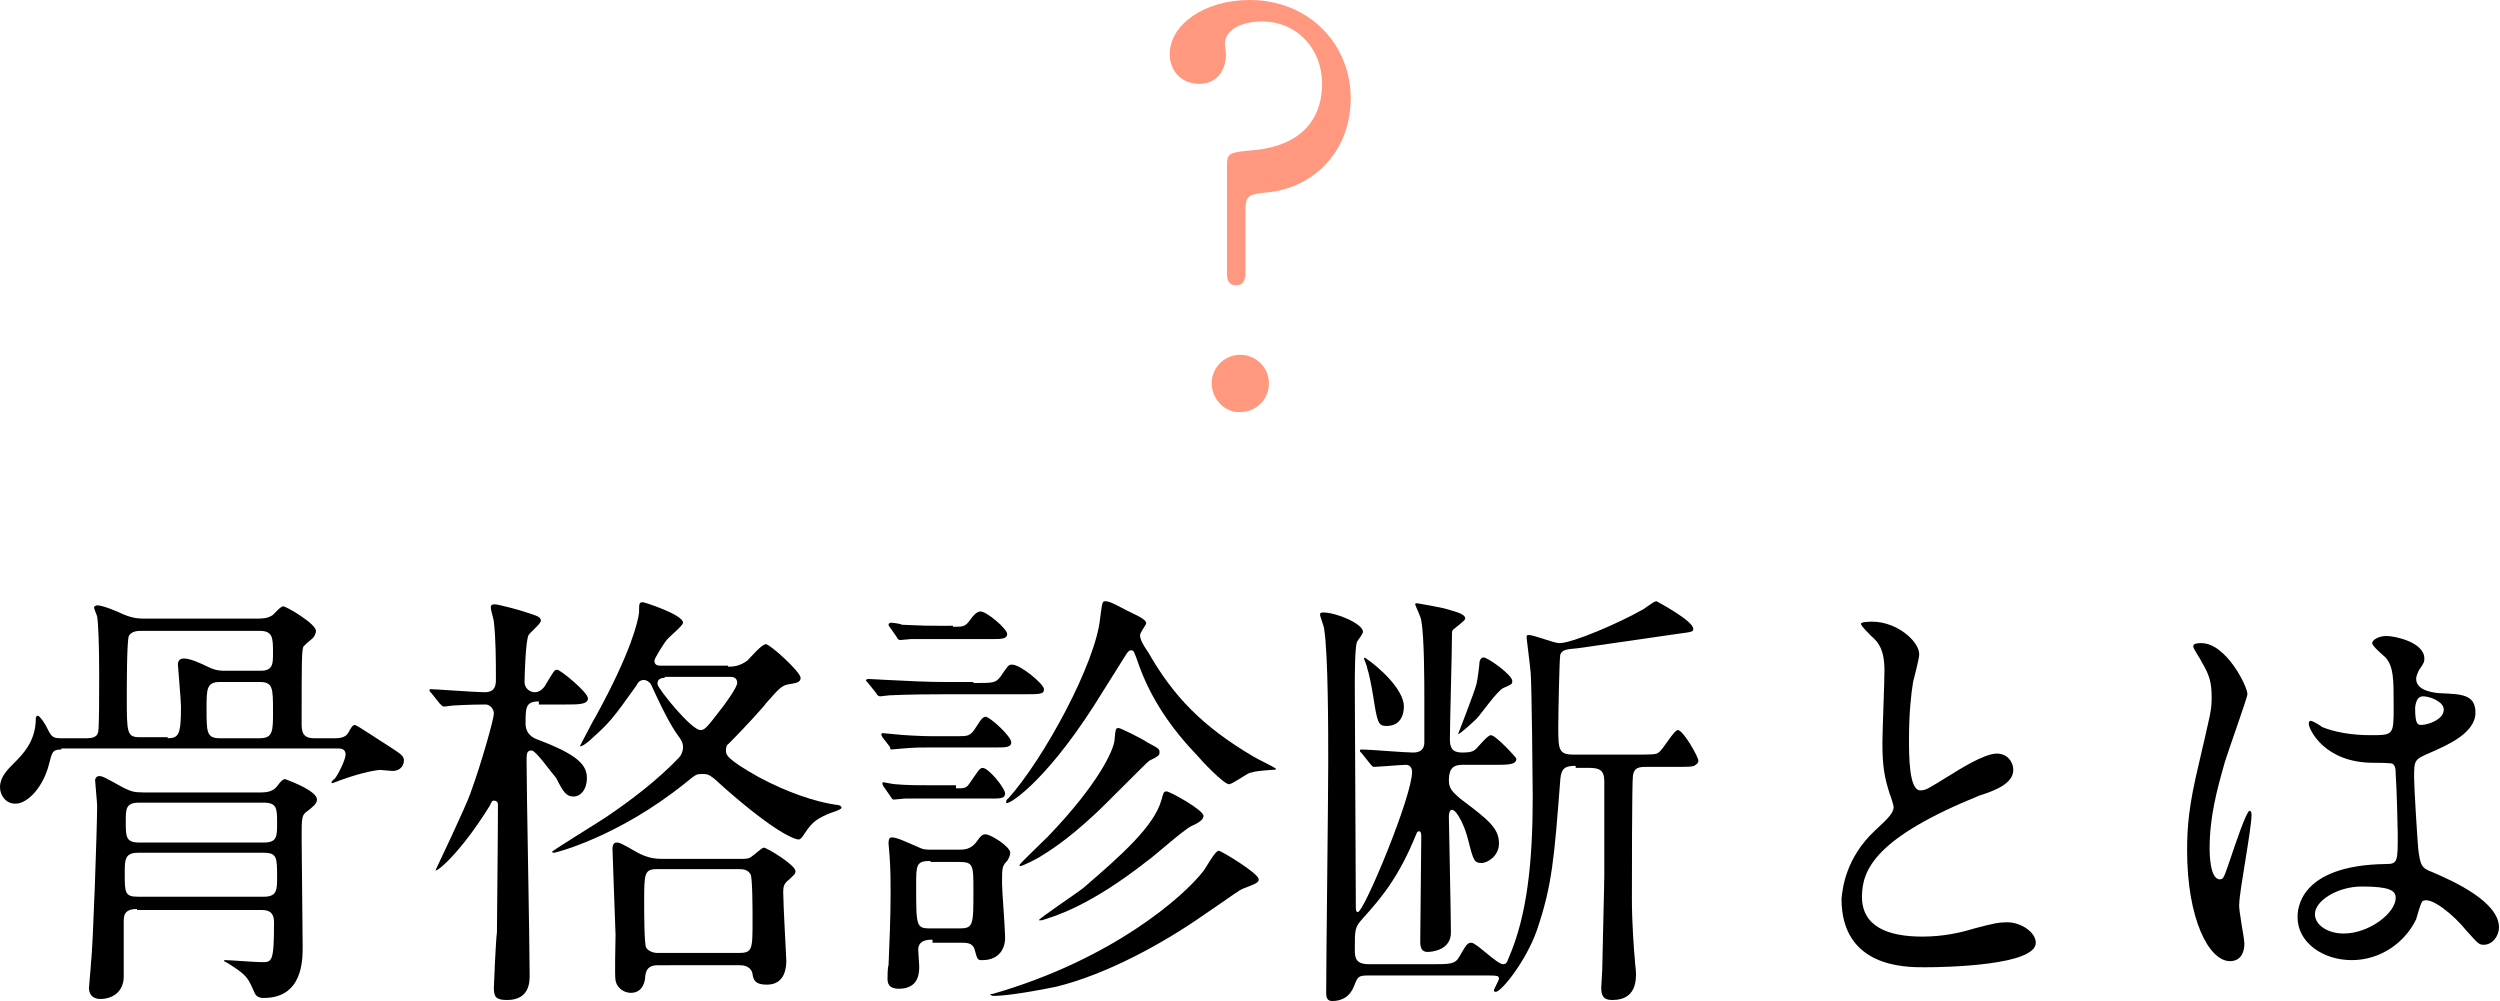
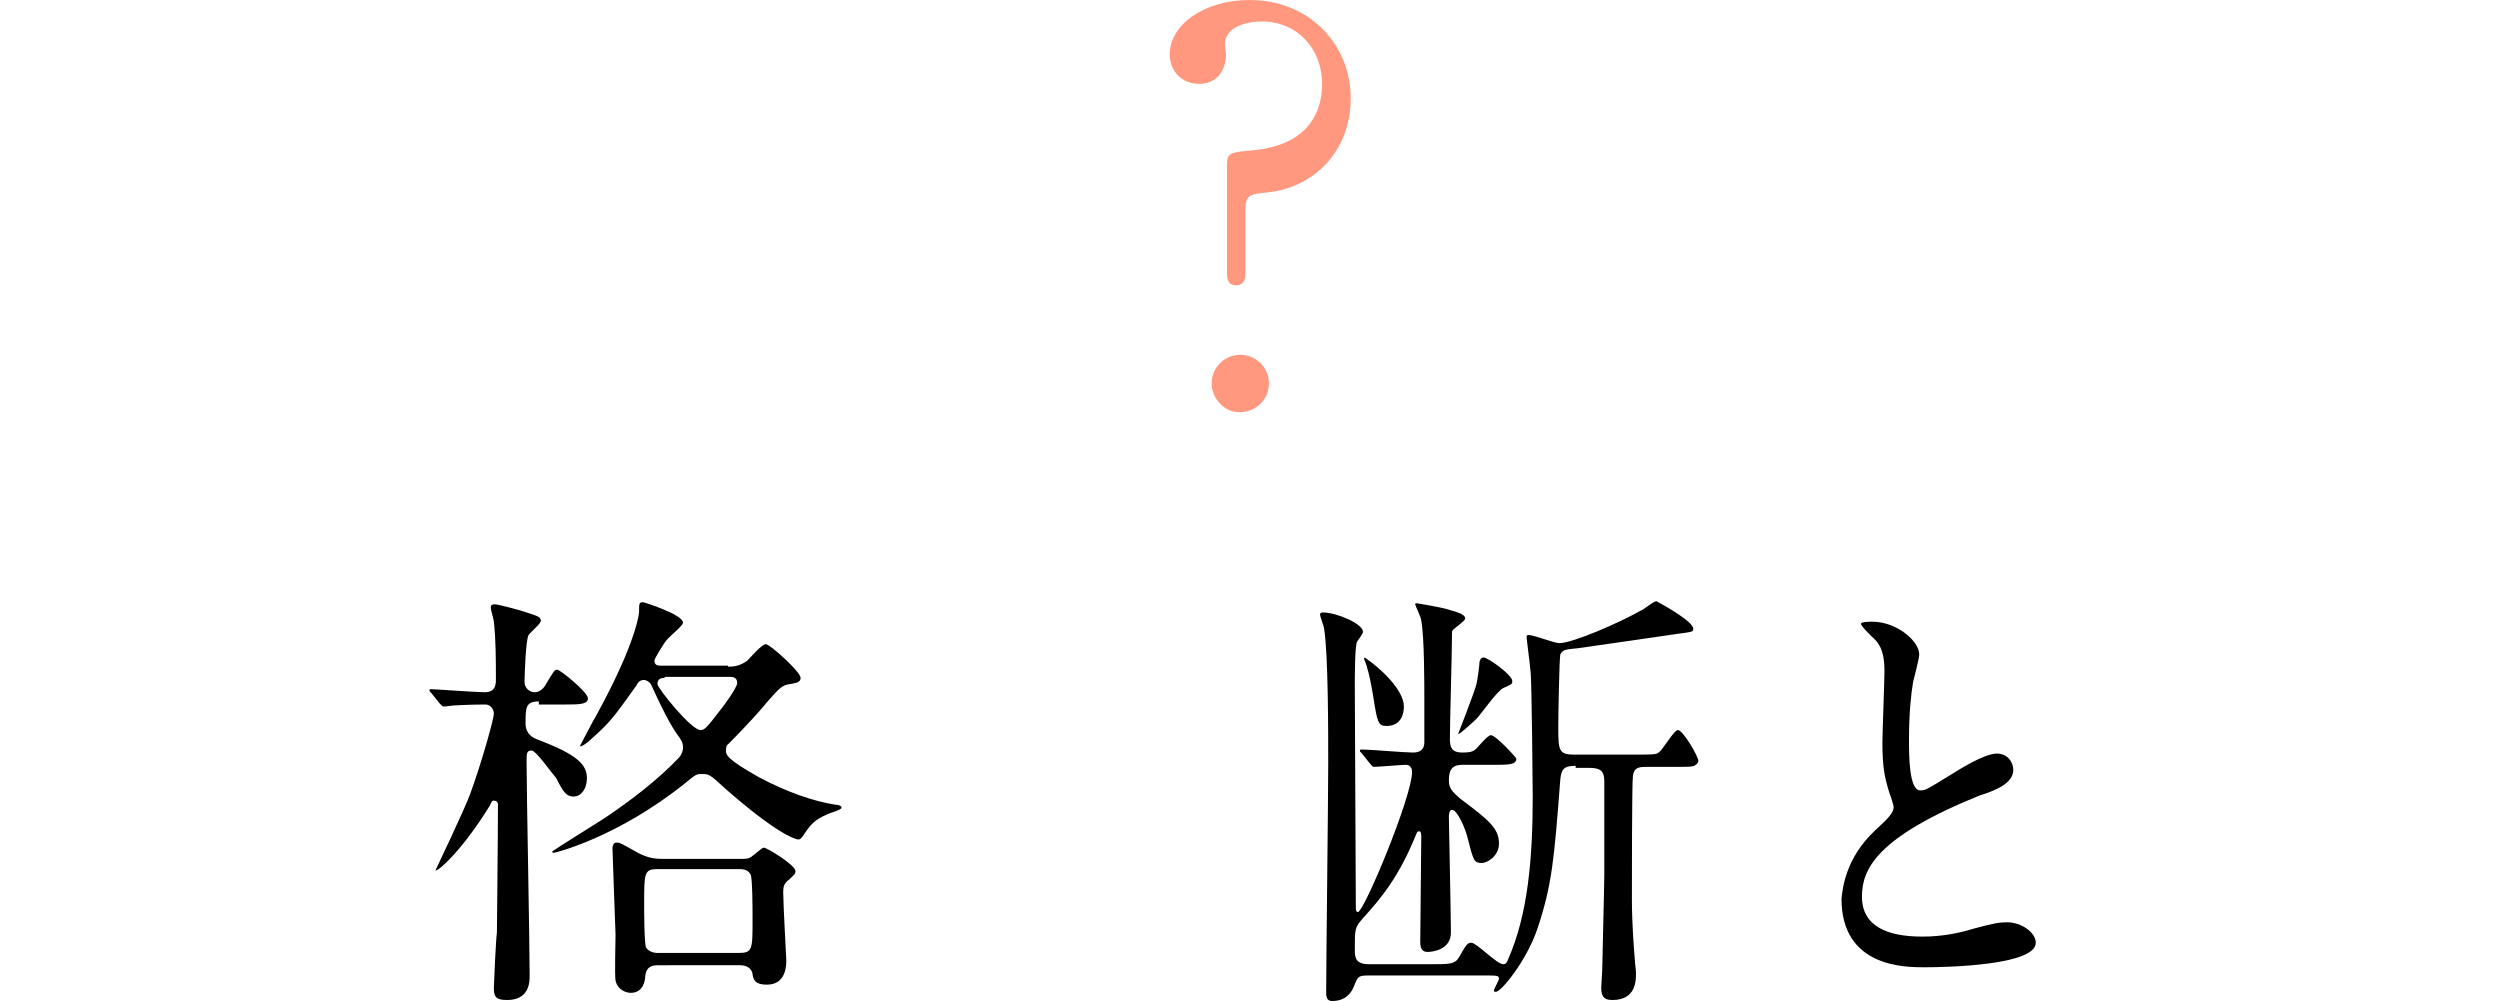
<svg xmlns="http://www.w3.org/2000/svg" version="1.1" x="0px" y="0px" viewBox="0 0 244.5 97.9" style="enable-background:new 0 0 244.5 97.9;" xml:space="preserve">
  <style type="text/css">
	.st0{fill:#FF987F;}
</style>
  <g>
-     <path d="M6,73.3c-0.9,0-0.9,0.3-1.2,1.4c-0.5,2.1-2,3.9-3.3,3.9C0.5,78.6,0,77.7,0,77c0-1,0.7-1.7,1.4-2.4c0.8-0.8,2.1-2.1,2.1-4.3   c0,0,0-0.3,0.2-0.3c0.2,0,0.7,0.8,0.8,1c0.5,1,0.6,1.2,1.4,1.2h2.6c0.5,0,1-0.1,1.1-0.6c0.1-0.4,0.1-3.6,0.1-5.7   c0-3-0.1-5.1-0.2-5.6c0-0.1-0.3-0.7-0.3-0.9c0-0.1,0.2-0.2,0.3-0.2c0.6,0,2.2,0.7,2.6,0.9c1,0.4,1.5,0.4,2.1,0.4h10.9   c0.5,0,1,0,1.5-0.3c0.2-0.1,0.8-0.9,1.1-0.9c0.3,0,3.2,1.7,3.2,2.4c0,0.3-0.2,0.6-0.3,0.7c-0.6,0.5-0.7,0.6-0.9,0.8   c-0.2,0.3-0.2,1.4-0.2,7.5c0,0.7,0,1.5,1.2,1.5h2.1c0.7,0,1.1-0.2,1.3-0.6c0.2-0.4,0.4-0.7,0.6-0.7c0.2,0,2.7,1.7,2.9,1.8   c1.7,1.1,1.9,1.2,1.9,1.7c0,0.4-0.3,1-1.1,1c-0.2,0-1.1-0.1-1.2-0.1c-0.3,0-1.7,0.2-3.9,1c0,0-0.5,0.2-0.8,0.3l-0.1-0.1   c0.1-0.1,0.2-0.3,0.3-0.3c0.3-0.3,1.1-1.9,1.1-2.4c0-0.6-0.5-0.6-0.8-0.6H6z M13.4,88.9c-1.3,0-1.3,0.7-1.3,1.3c0,1.5,0,3.8,0,5.3   c0,1.5-1.1,2.2-2.3,2.2c-0.3,0-1.1-0.1-1.1-1.1c0-0.2,0.2-2.1,0.2-2.5c0.2-1.4,0.6-13.4,0.6-15.3c0-0.3-0.2-2.3-0.2-2.5   c0-0.1,0.1-0.4,0.4-0.4c0.3,0,0.5,0.1,2.3,1.1c0.8,0.4,1.1,0.5,2,0.5h11.6c0.5,0,1.1-0.1,1.5-0.6c0.3-0.4,0.5-0.7,0.8-0.7   c0.8,0.3,3.1,1.2,3.1,2c0,0.4-0.4,0.7-0.9,1.1c-0.6,0.4-0.6,0.6-0.6,2.7c0,1.5,0.1,8.9,0.1,10.6c0,1.3,0,5-3.8,5   c-0.2,0-0.7,0-0.9-0.5c-0.5-1.1-0.6-1.4-1.3-2c-0.1-0.1-1.4-1-1.7-1.1c0,0,0-0.1,0.1-0.1c0.5,0,3,0.2,3.6,0.2c1,0,1.2,0,1.2-3.9   c0-1.2-0.8-1.2-1.3-1.2H13.4z M25.8,87.7c1.3,0,1.3-0.7,1.3-1.9c0-1.9,0-2.4-1.3-2.4H13.5c-1.3,0-1.3,0.7-1.3,2   c0,1.9,0,2.3,1.3,2.3H25.8z M13.6,78.5c-1.3,0-1.3,0.6-1.3,1.9c0,1.4,0,2,1.3,2h12.2c1.3,0,1.3-0.6,1.3-1.9c0-1.4,0-2-1.3-2H13.6z    M16.4,72.2c1.1,0,1.3-0.4,1.3-3.1c0-0.6-0.3-3.9-0.3-4.1c0-0.4,0.2-0.6,0.6-0.6c0.6,0,1.7,0.5,2.3,0.8c0.8,0.4,1.3,0.4,1.7,0.4   h3.5c1.2,0,1.2-0.7,1.2-1.7c0-1.5,0-2.2-1.3-2.2H13.7c-0.7,0-1,0.3-1.1,0.5c-0.2,0.5-0.2,5-0.2,5.9c0,3.6,0,4,1.3,4H16.4z    M21.5,66.7c-1.3,0-1.3,0.7-1.3,2.6c0,2.3,0,2.9,1.3,2.9h3.9c1.3,0,1.3-0.7,1.3-2.6c0-2.3,0-2.9-1.3-2.9H21.5z" />
    <path d="M52.7,68.6c-1.3,0-1.3,0.6-1.3,2.2c0,0.6,0.3,1.2,1.1,1.5c4,1.5,4.9,2.5,4.9,3.8c0,1.1-0.6,1.8-1.3,1.8   c-0.7,0-1-0.4-1.7-1.8c-0.6-0.7-2-2.7-2.4-2.7c-0.5,0-0.5,0.3-0.5,1.1c0,3,0.3,17.5,0.3,20.9c0,0.6,0,2.4-2.2,2.4   c-1.1,0-1.3-0.3-1.3-1.2c0-0.3,0.2-4.8,0.3-5.4c0-0.6,0.1-9.4,0.1-12.5c0-0.3-0.2-0.4-0.4-0.4c-0.2,0-0.2,0.1-0.4,0.5   c-2.9,4.7-5.3,6.6-5.3,6.3c0,0,3-6.3,3.4-7.5c1.1-3,2.3-7.3,2.3-7.8c0-0.5-0.4-0.9-0.8-0.9c-1.7,0-3.1,0.1-3.2,0.1   c-0.1,0-0.7,0.1-0.9,0.1c-0.1,0-0.2-0.1-0.4-0.3l-0.8-1c-0.1-0.1-0.2-0.2-0.2-0.3c0-0.1,0.1-0.1,0.1-0.1c0.4,0,4.5,0.3,5.3,0.3   c1.1,0,1.1-0.8,1.1-1.3c0-1.6,0-3.9-0.2-5.6c0-0.2-0.3-1.1-0.3-1.4c0-0.2,0.1-0.3,0.4-0.3c0.3,0,2.6,0.6,3.1,0.8   c0.9,0.3,1.4,0.4,1.4,0.8c0,0.3-1,1.1-1.2,1.4c-0.3,0.5-0.4,4.2-0.4,4.6c0,0.6,0.5,1,1,1c0.5,0,0.9-0.4,1.1-0.8   c0.8-1.3,0.8-1.4,1.1-1.4c0.3,0,3,2.2,3,2.8c0,0.6-0.9,0.6-2.2,0.6H52.7z M71.2,65.2c0.4,0,1.1,0,1.9-0.6c0.3-0.3,1.4-1.6,1.8-1.6   c0.4,0,3.4,2.7,3.4,3.3c0,0.5-0.6,0.5-1,0.6c-0.8,0.1-1,0.3-2.4,1.9c-0.1,0.2-2.1,2.4-3.6,3.9C71,72.9,71,73.2,71,73.4   c0,0.4,0,0.8,3.2,2.6c2.8,1.5,5.5,2.4,7.5,2.7c0.3,0,0.6,0.1,0.6,0.3c0,0.2-1.1,0.5-1.3,0.6c-1.4,0.6-1.7,1-2.5,2.2   c-0.1,0.1-0.2,0.3-0.4,0.3c-0.4,0-2.3-0.7-7.2-5c-1.5-1.4-1.6-1.4-2.2-1.4c-0.6,0-0.6,0-1.7,0.9c-6.6,5.3-12.7,6.8-12.8,6.8   c-0.1,0-0.2,0-0.2-0.1c0-0.1,4.4-2.8,5.3-3.4c2.5-1.7,5-3.6,7.1-5.8c0.2-0.2,0.4-0.6,0.4-1c0-0.5-0.2-0.7-0.3-0.9   c-0.6-0.8-1.3-1.9-2.8-5.2c-0.2-0.4-0.6-0.5-0.7-0.5c-0.4,0-0.6,0.2-0.8,0.6c-2.2,3.1-2.6,3.6-4.4,5.2c-0.2,0.2-0.8,0.7-1.1,0.7   c0,0,1.5-2.9,1.6-3c3.4-6.2,4.1-9.2,4.2-10.1c0-0.9,0-1,0.4-1c0.1,0,3.9,1.2,3.9,2c0,0.3-1.4,1.4-1.6,1.7c-0.2,0.2-1.2,1.8-1.2,2   c0,0.5,0.4,0.5,0.6,0.5H71.2z M64.4,94.4c-0.6,0-1.2,0.1-1.3,1.1c0,0.4-0.2,1.6-1.4,1.6c-0.5,0-1.3-0.3-1.5-1.2   c-0.1-0.6,0-3.8,0-4.5c0-0.1-0.3-8.1-0.3-8.4c0-0.3,0.1-0.6,0.4-0.6c0.3,0,0.5,0.1,1.9,0.9c1.2,0.7,2.1,0.7,2.7,0.7h7.6   c0.4,0,0.8,0,1.1-0.3c0.2-0.1,0.9-0.8,1.1-0.8c0.3,0,3.1,1.7,3.1,2.3c0,0.3-0.2,0.4-0.6,0.8c-0.5,0.4-0.6,0.6-0.6,1.3   c0,1.1,0.3,6.4,0.3,6.6c0,0.5,0,2.4-1.9,2.4c-1.2,0-1.3-0.5-1.4-1c0-0.3-0.3-0.9-1.2-0.9H64.4z M64.3,85C63,85,63,85.4,63,88.3   c0,0.8,0,4.1,0.2,4.4c0.3,0.4,0.8,0.5,1.1,0.5h7.9c1.4,0,1.4-0.3,1.4-3.3c0-0.8,0-4.1-0.2-4.4c-0.3-0.5-0.8-0.5-1.2-0.5H64.3z    M65,66.3c-0.5,0-0.7,0.2-0.7,0.6c0,0.4,3.3,4.5,4.2,4.5c0.4,0,0.6-0.2,1.9-1.9c0.5-0.6,1.7-2.3,1.7-2.7c0-0.6-0.5-0.6-0.7-0.6H65z   " />
-     <path d="M95.2,66.8c2,0,2.2,0,2.7-0.7c0.7-1,0.7-1.1,1.1-1.1c0.8,0,3.1,1.9,3.1,2.4c0,0.5-0.3,0.5-2.3,0.5h-7.5   c-3.7,0-4.9,0.1-5.3,0.1c-0.1,0-0.8,0.1-0.9,0.1c-0.2,0-0.3-0.1-0.4-0.3l-0.8-1c-0.2-0.2-0.2-0.2-0.2-0.3c0,0,0.1-0.1,0.2-0.1   c0.3,0,1.6,0.1,1.9,0.1c2.1,0.1,3.8,0.2,5.8,0.2H95.2z M93.7,72c0.9,0,1.2,0,1.7-0.8c0.3-0.4,0.6-1.1,1-1.1c0.4,0,2.5,1.9,2.5,2.5   c0,0.5-0.6,0.5-1.4,0.5h-6.4c-0.8,0-1.7,0-2.8,0.1c-0.2,0-0.9,0.1-1.1,0.1S87.1,73.1,87,73l-0.7-0.9c-0.1-0.2-0.1-0.2-0.1-0.3   c0,0,0-0.1,0.1-0.1c0.2,0,1,0.1,1.1,0.1c0.8,0.1,2.8,0.2,3.6,0.2H93.7z M93.5,77.1c0.9,0,1,0,1.4-0.6c0.7-1,0.9-1.4,1.2-1.4   c0.6,0,2.2,2,2.2,2.5c0,0.5-0.5,0.5-1.4,0.5h-5.6c-0.7,0-1.8,0-2.8,0c-0.2,0-0.9,0.1-1.1,0.1c-0.1,0-0.2-0.1-0.3-0.3l-0.7-1   c-0.1-0.2-0.1-0.2-0.1-0.3c0,0,0-0.1,0.1-0.1c0,0,1,0.2,1.2,0.2c1.1,0.1,2.3,0.1,3.6,0.1H93.5z M91.2,91.9c-0.4,0-1.4,0-1.4,1   c0,0.2,0.1,1.3,0.1,1.6c0,0.6,0,2.2-2,2.2c-1.1,0-1.1-0.7-1.1-1c0-0.2,0-1.1,0.1-1.3c0.1-2.2,0.2-5,0.2-7c0-1.1,0-2.3-0.1-3.7   c0-0.1-0.1-1.1-0.1-1.2c0-0.2,0-0.6,0.3-0.6c0.5,0,1.1,0.3,2.5,0.9c0.6,0.3,0.8,0.3,1.5,0.3h2.5c0.6,0,1.3,0,1.9-0.9   c0.4-0.6,0.6-0.6,0.8-0.6c0.5,0,2.4,1.2,2.4,1.8c0,0.2-0.1,0.5-0.3,0.8c-0.5,0.5-0.5,0.7-0.5,2.2c0,0.8,0.3,4.4,0.3,5.3   c0,1.4-0.9,2.2-2.2,2.2c-0.5,0-0.5,0-0.8-1.1c-0.2-0.6-0.8-0.6-1.3-0.6H91.2z M93.2,61.3c1,0,1.2,0,1.7-0.7c0.2-0.3,0.6-0.8,1-0.8   c0.6,0,2.6,1.7,2.6,2.2c0,0.5-0.6,0.5-1.4,0.5h-5.2c-0.8,0-1.7,0-2.8,0c-0.2,0-0.9,0.1-1.1,0.1c-0.1,0-0.3-0.2-0.3-0.3l-0.7-1   c0,0-0.1-0.1-0.1-0.2c0-0.1,0.1-0.2,0.2-0.2c0.2,0,1,0.1,1.1,0.2c2.1,0.1,2.7,0.1,3.5,0.1H93.2z M91,84.2c-1.4,0-1.4,0.4-1.4,2.4   c0,4,0,4.2,1.4,4.2h2.8c1.4,0,1.4-0.3,1.4-3.7c0-2.5,0-2.8-1.4-2.8H91z M97.1,97.2c11.8-3.4,18.7-9.6,20.5-11.9   c0.3-0.3,1.2-2.1,1.6-2.1c0.2,0,3.9,2.2,3.9,2.8c0,0.3-0.2,0.4-1.5,0.9c-0.5,0.2-0.8,0.5-3.9,2.6c-4,2.8-9.5,5.8-14.4,7   c-1.4,0.3-4.7,0.9-6.1,0.9c-0.1,0-0.2,0-0.3-0.1C96.8,97.3,96.8,97.2,97.1,97.2z M111.5,62.1c0,0.3,0.1,0.7,0.8,1.7   c2.4,4.2,5.2,7.2,10.3,10.2c0.3,0.2,2.2,1.1,2.2,1.2c0,0.1-0.4,0.1-0.5,0.1c-1.2,0.1-1.4,0.1-2.1,0.3c-0.3,0.1-1.7,1.1-2,1.1   c-0.5,0-2.7-2.3-3.1-2.8c-2.5-2.6-4.6-5.6-5.8-9.1c-0.4-1.1-0.4-1.2-0.7-1.2c-0.2,0-0.3,0.2-0.4,0.3c-0.9,1.4-2.3,3.7-3.2,5.1   c-5,7.8-8.6,9.9-8.6,9.5c0-0.1,0-0.3,0.2-0.4c3.5-3.9,8.6-13.3,9-17.7c0.2-1.5,0.2-1.6,0.5-1.6c0.3,0,0.6,0.1,2.1,0.9   c1.7,0.8,1.9,1,1.9,1.3C112,61.2,111.5,61.9,111.5,62.1z M102.5,81.8c4.9-5.1,6.4-8.4,6.5-9.4c0.1-1.1,0.1-1.2,0.4-1.2   c0.2,0,2.4,1.1,2.8,1.4c1.1,0.6,1.2,0.6,1.2,1c0,0.3-0.2,0.4-1,0.8c-0.3,0.2-4.5,4.5-5.4,5.3c-2.8,2.6-4.5,3.6-5.3,4.1   c-0.3,0.2-1.7,0.9-1.9,0.9c0,0-0.1,0-0.1-0.1C99.7,84.5,102.1,82.2,102.5,81.8z M106,86.8c3.6-3.1,6.9-6,7.6-8.6   c0.2-0.7,0.2-0.8,0.5-0.8c0.3,0,3.6,1.8,3.6,2.4c0,0.3-0.3,0.6-1.2,1c-0.8,0.4-3.7,3-4.3,3.4c-5.6,4.4-9,5.4-10.3,5.8   c-0.2,0-0.3,0-0.3,0C101.5,89.9,105.4,87.3,106,86.8z" />
    <path d="M154.1,74.9c-1,0-1.4,0.2-1.5,1.3c-0.6,7.8-0.8,10.4-2.3,14.8c-1.1,3.1-3.5,6-4,6c-0.2,0-0.2-0.1-0.2-0.1   c0-0.2,0.5-1,0.5-1.2c0-0.3-0.2-0.3-1.6-0.3h-11.1c-1.1,0-1.1,0.1-1.5,1.1c-0.4,1-1.2,1.4-2.1,1.4c-0.4,0-0.6-0.2-0.6-0.8   c0-3.2,0.2-18.9,0.2-22.5c0-3,0-10.6-0.4-13.1c0-0.2-0.4-1.2-0.4-1.4c0-0.2,0.2-0.2,0.3-0.2c1.3,0,3.9,1.1,3.9,1.9   c0,0.2-0.5,0.8-0.6,1c-0.2,0.6-0.2,3.4-0.2,4.4c0,3.1,0.1,18.2,0.1,21.6c0,0.1,0,0.4,0.2,0.4c0.6,0,5.3-11.3,5.3-13.7   c0-0.5-0.3-0.7-0.6-0.7c-0.4,0-2.8,0.2-3.1,0.2c-0.2,0-0.2-0.1-0.4-0.3l-0.8-1c-0.2-0.2-0.2-0.2-0.2-0.3c0-0.1,0.1-0.1,0.2-0.1   c0.7,0,4.2,0.3,5,0.3c0.8,0,1.1-0.4,1.1-1c0-0.3,0-3.6,0-4.2c0-1.6,0-6.1-0.3-7.7c0-0.3-0.6-1.5-0.6-1.6s0.1-0.1,0.2-0.1   c0,0,2.4,0.4,3,0.6c0.6,0.2,1.7,0.4,1.7,0.9c0,0.2-1,0.9-1.2,1.1c-0.1,0.1-0.1,0.2-0.1,0.8c0,1.4-0.2,8.3-0.2,9.9   c0,0.8,0.2,1.3,1.2,1.3c0.8,0,1.1-0.1,1.4-0.4c0.2-0.2,1.1-1.3,1.4-1.3c0.5,0,2.5,2.2,2.5,2.3c0,0.6-0.8,0.6-2.2,0.6H143   c-0.8,0-1.3,0.3-1.3,1.5c0,0.8,0.3,1.1,1.1,1.8c2.8,2.1,3.8,2.9,3.8,4.4c0,1.2-1.1,1.9-1.7,1.9c-0.7,0-0.8-0.2-1.3-2.2   c-0.3-1.3-1.1-3-1.6-3c-0.3,0-0.3,0.6-0.3,0.7c0,0.5,0.2,9.7,0.2,11.3c0,1.7-1.8,1.9-2.3,1.9c-0.6,0-0.7-0.5-0.7-1   c0-1.5,0.1-8.7,0.1-10.3c0-0.1,0-0.5-0.2-0.5c-0.1,0-0.2,0-0.3,0.3c-1.7,4.2-3.4,6.2-5.2,8.2c-0.8,0.9-0.8,1-0.8,3.1   c0,0.8,0.1,1.4,1.4,1.4h6.1c1.8,0,2.3,0,2.7-0.7c0.7-1.2,0.8-1.4,1.2-1.4c0.5,0,2.5,2.1,3.1,2.1c0.3,0,0.4-0.2,0.5-0.5   c1.9-4.3,2.4-9.7,2.4-15.9c0-1.1-0.1-11.1-0.2-12.1c-0.1-1.1-0.4-3.3-0.4-3.5c0-0.1,0-0.2,0.2-0.2c0.5,0,2.5,0.8,3,0.8   c1.3,0,5.9-2,8-3.2c0.3-0.1,1.2-0.9,1.5-0.9c0,0,3.6,1.9,3.6,2.7c0,0.3-0.1,0.3-1.6,0.5c-1.4,0.2-8.2,1.2-9.7,1.4   c-1.3,0.1-1.5,0.2-1.7,0.6c-0.1,0.3-0.2,6.1-0.2,7c0,2.3,0,2.8,1.5,2.8h6.2c1.4,0,1.9,0,2.1-0.2c0.4-0.2,1.5-2.2,1.9-2.2   c0.5,0,2,2.6,2,3c0,0.3-0.3,0.4-0.4,0.5c-0.3,0.1-0.5,0.1-2.1,0.1h-2.5c-0.7,0-1.3,0-1.4,0.9c-0.1,0.4-0.1,10.9-0.1,12   c0,2.4,0.2,5,0.3,6.1c0,0.3,0.1,0.8,0.1,1.2c0,0.7,0,2.6-2.3,2.6c-0.7,0-1.1-0.2-1.1-1.2c0-0.1,0.1-1.6,0.1-1.8   c0-0.7,0.2-8.2,0.2-9.2c0-1.3,0-7.9,0-9.2c0-1.1-0.5-1.3-1.5-1.3H154.1z M137.3,69.1c0,0.6-0.2,1.9-1.7,1.9c-0.8,0-0.9-0.3-1.3-2.9   c-0.2-1.2-0.4-2.2-0.6-2.8c0-0.2-0.3-0.8-0.3-0.9c0-0.1,0.1-0.1,0.2,0C134.8,65.2,137.3,67.4,137.3,69.1z M145.1,64.3   c0.4,0,2.8,1.7,2.8,2.3c0,0.3,0,0.3-0.9,0.7c-0.6,0.3-2.2,2.6-2.6,3c-0.2,0.2-1.6,1.5-1.8,1.5c0,0,1.6-4.1,1.8-4.9   c0.1-0.4,0.3-1.9,0.3-2.2C144.8,64.4,144.9,64.3,145.1,64.3z" />
    <path d="M183.4,81.2c1.3-1.2,1.8-1.7,1.8-2.3c0-0.1-0.3-1.1-0.4-1.3c-0.5-1.6-0.7-2.6-0.7-5c0-1,0.2-5.9,0.2-7   c0-2.1-0.6-2.8-1.3-3.4c-0.9-0.9-1-1.1-1-1.2c0-0.2,1-0.2,1.1-0.2c2.4,0,4.6,1.9,4.6,3.2c0,0.4-0.5,2.3-0.6,2.7   c-0.2,1.2-0.4,3.1-0.4,5.6c0,1.6,0,5,1.1,5c0.6,0,0.8-0.2,3.1-1.6c0.5-0.3,3.1-2,4.4-2c1,0,1.6,0.8,1.6,1.6c0,1.3-1.7,2-3.3,2.5   c-10.1,4.1-11.5,7.2-11.5,9.9c0,2.9,2.5,3.9,5.9,3.9c2.1,0,3.8-0.4,5.1-0.8c1.9-0.5,2.4-0.6,3.2-0.6c1.4,0,2.8,1,2.8,2   c0,2.2-8.6,2.4-10.9,2.4c-1.9,0-8.1,0-8.1-6.7C180.2,86.9,180.5,83.9,183.4,81.2z" />
-     <path d="M219.5,92.3c0,0.9-0.4,1.7-1.4,1.7c-2.1,0-4.2-4.2-4.2-10.8c0-2.5,0.2-4.5,1.1-8.3c1.2-5.2,1.3-5.4,1.3-6.7   c0-1.4-0.2-2.2-1-3.5c-0.1-0.3-0.8-1.2-0.8-1.5c0-0.3,0.5-0.3,0.8-0.3c2.4,0,4.5,4.2,4.5,5c0,0.3-1.9,5.6-2.2,6.6   c-0.8,2.8-1.5,5.4-1.5,8.5c0,0.3,0,3,1,3c0.4,0,0.4-0.2,1.2-2.5c0.2-0.6,1.4-4.2,1.7-4.2c0.2,0,0.2,0.3,0.2,0.4   c0,1.4-1.2,7.5-1.2,8.7C218.9,88.9,219.5,91.7,219.5,92.3z M236.3,89.9c-1.1,2.3-3.5,4-6.3,4s-5.3-1.7-5.3-4.2c0-0.6,0-5.1,8.7-5.2   c1.1,0,1.1-0.3,1.1-2.9c0-0.3-0.1-4.7-0.2-5.9c0-0.3,0-0.8-0.3-1c-0.1-0.1-1.7-0.1-1.9-0.1c-4.8,0-6.3-3.3-6.3-3.8   c0-0.1,0-0.3,0.2-0.3c0.2,0,1,0.5,1.1,0.6c1.2,0.5,2.9,0.8,4.7,0.8c2.3,0,2.3,0,2.3-2.8c0-2.7,0-3.9-0.8-4.8   c-0.2-0.2-1.3-1.1-1.3-1.4c0-0.3,0.6-0.7,1.4-0.7c0.8,0,3.7,0.6,3.7,2.2c0,0.3,0,0.4-0.5,1.1c-0.1,0.2-0.3,0.6-0.3,0.9   c0,1.3,2.2,1.4,2.5,1.4c1.9,0.1,3.3,0.1,3.3,1.9c0,2-2.8,3.2-4.4,3.9c-1.6,0.7-1.6,0.7-1.6,2.5c0,0.9,0.3,5.7,0.4,6.9   c0.2,1.6,0.3,1.9,1.4,2.3c2.1,0.9,6.5,2.9,6.5,5.4c0,0.8-0.6,1.7-1.5,1.7c-0.5,0-0.6-0.2-1.7-1.4c-1.2-1.5-3.4-3.3-4.2-2.9   C236.8,88,236.4,89.6,236.3,89.9z M226.4,89.4c0,1.1,1.3,1.9,2.8,1.9c2.5,0,5.1-2,5.1-3.5c0-0.7-0.6-1.1-3.3-1.1   C228.6,86.7,226.4,88.1,226.4,89.4z M236.2,69.3c0,1.6,0.3,1.6,0.6,1.6c0.6,0,2.2-0.5,2.2-1.5c0-0.8-1.4-1.3-2-1.3   c-0.1,0-0.3,0-0.5,0.2C236.4,68.4,236.2,68.8,236.2,69.3z" />
  </g>
  <g>
    <path class="st0" d="M123.4,2.1c-1.6,0-3.6,0.6-3.6,2.2c0,0.3,0.1,0.7,0.1,1c0,1.6-0.9,2.9-2.6,2.9c-1.8,0-2.9-1.3-2.9-2.9   c0-2.9,3.4-5.3,7.8-5.3c5.9,0,9.9,4.4,9.9,9.6s-3.6,8.7-8,9.2c-2.1,0.2-2.3,0.3-2.3,2v5.9c0,0.3,0,1.2-0.9,1.2   c-0.9,0-0.9-0.8-0.9-1.2V16.1c0-1.2,0.4-1.2,2.5-1.4c5.6-0.5,6.8-3.9,6.8-6.5C129.3,4.8,126.9,2.1,123.4,2.1z M118.5,37.5   c0-1.6,1.3-2.8,2.8-2.8c1.5,0,2.8,1.2,2.8,2.8c0,1.6-1.3,2.8-2.8,2.8C119.8,40.4,118.5,39,118.5,37.5z" />
  </g>
</svg>